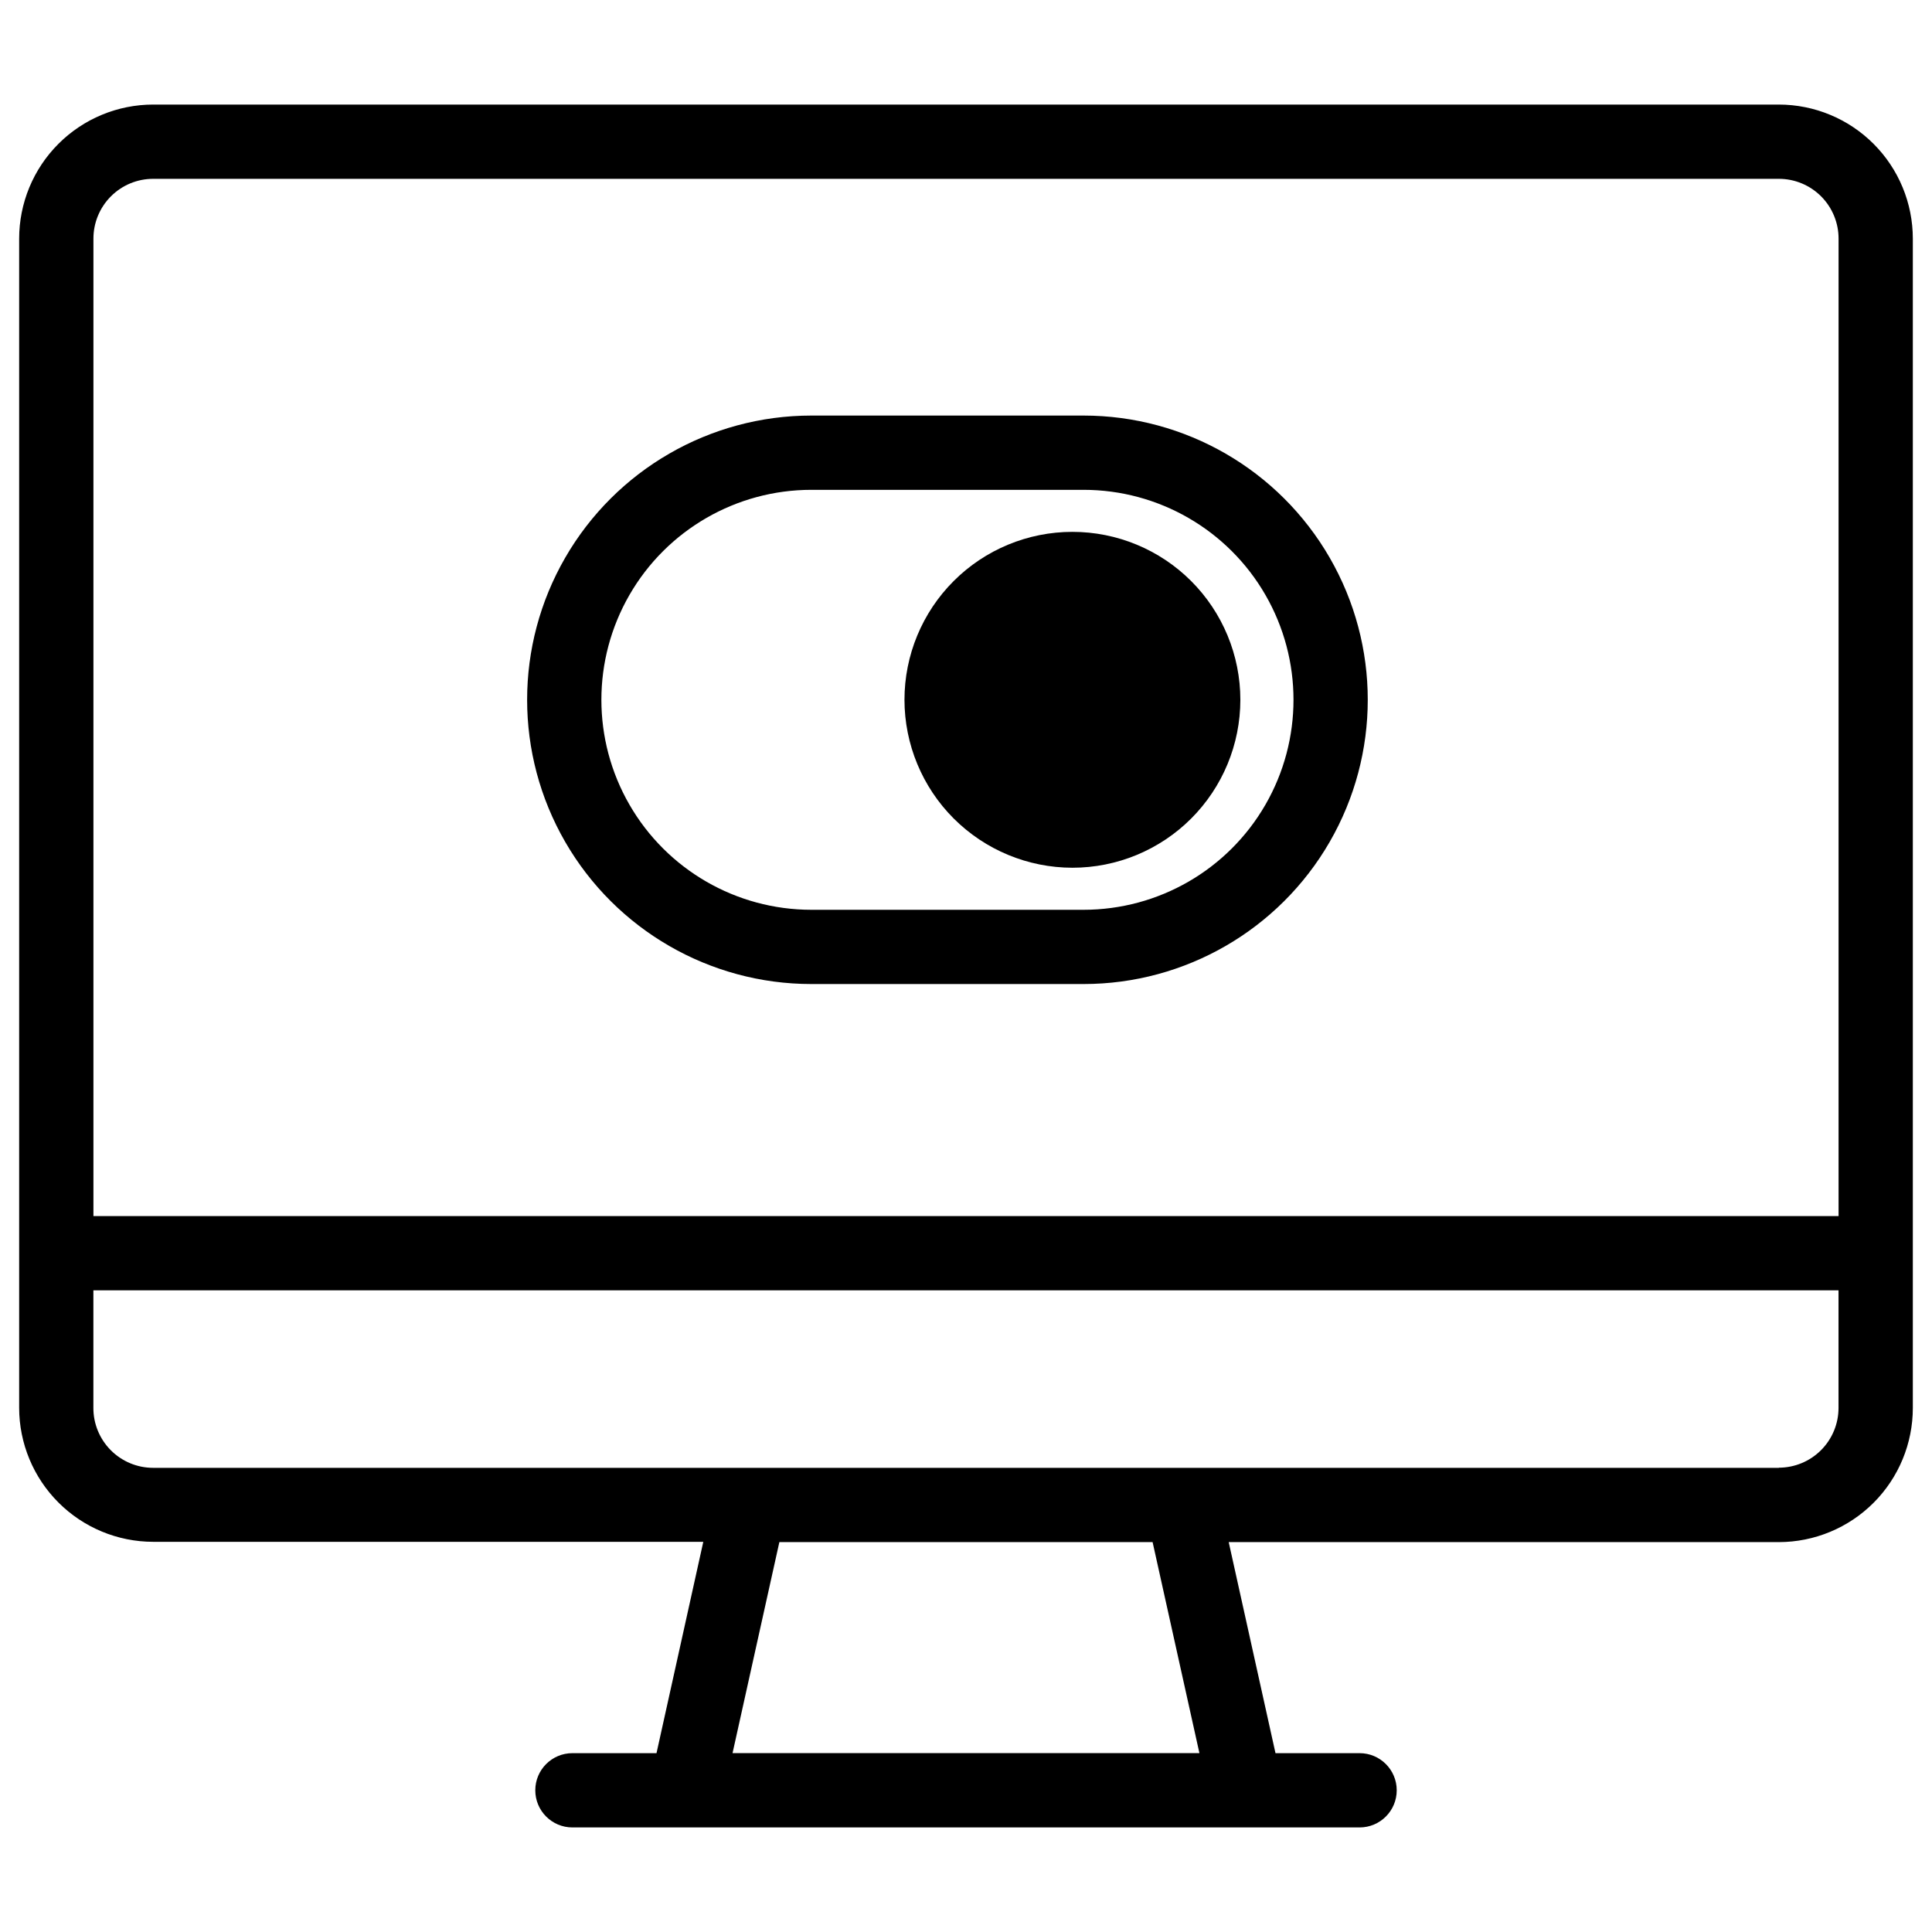
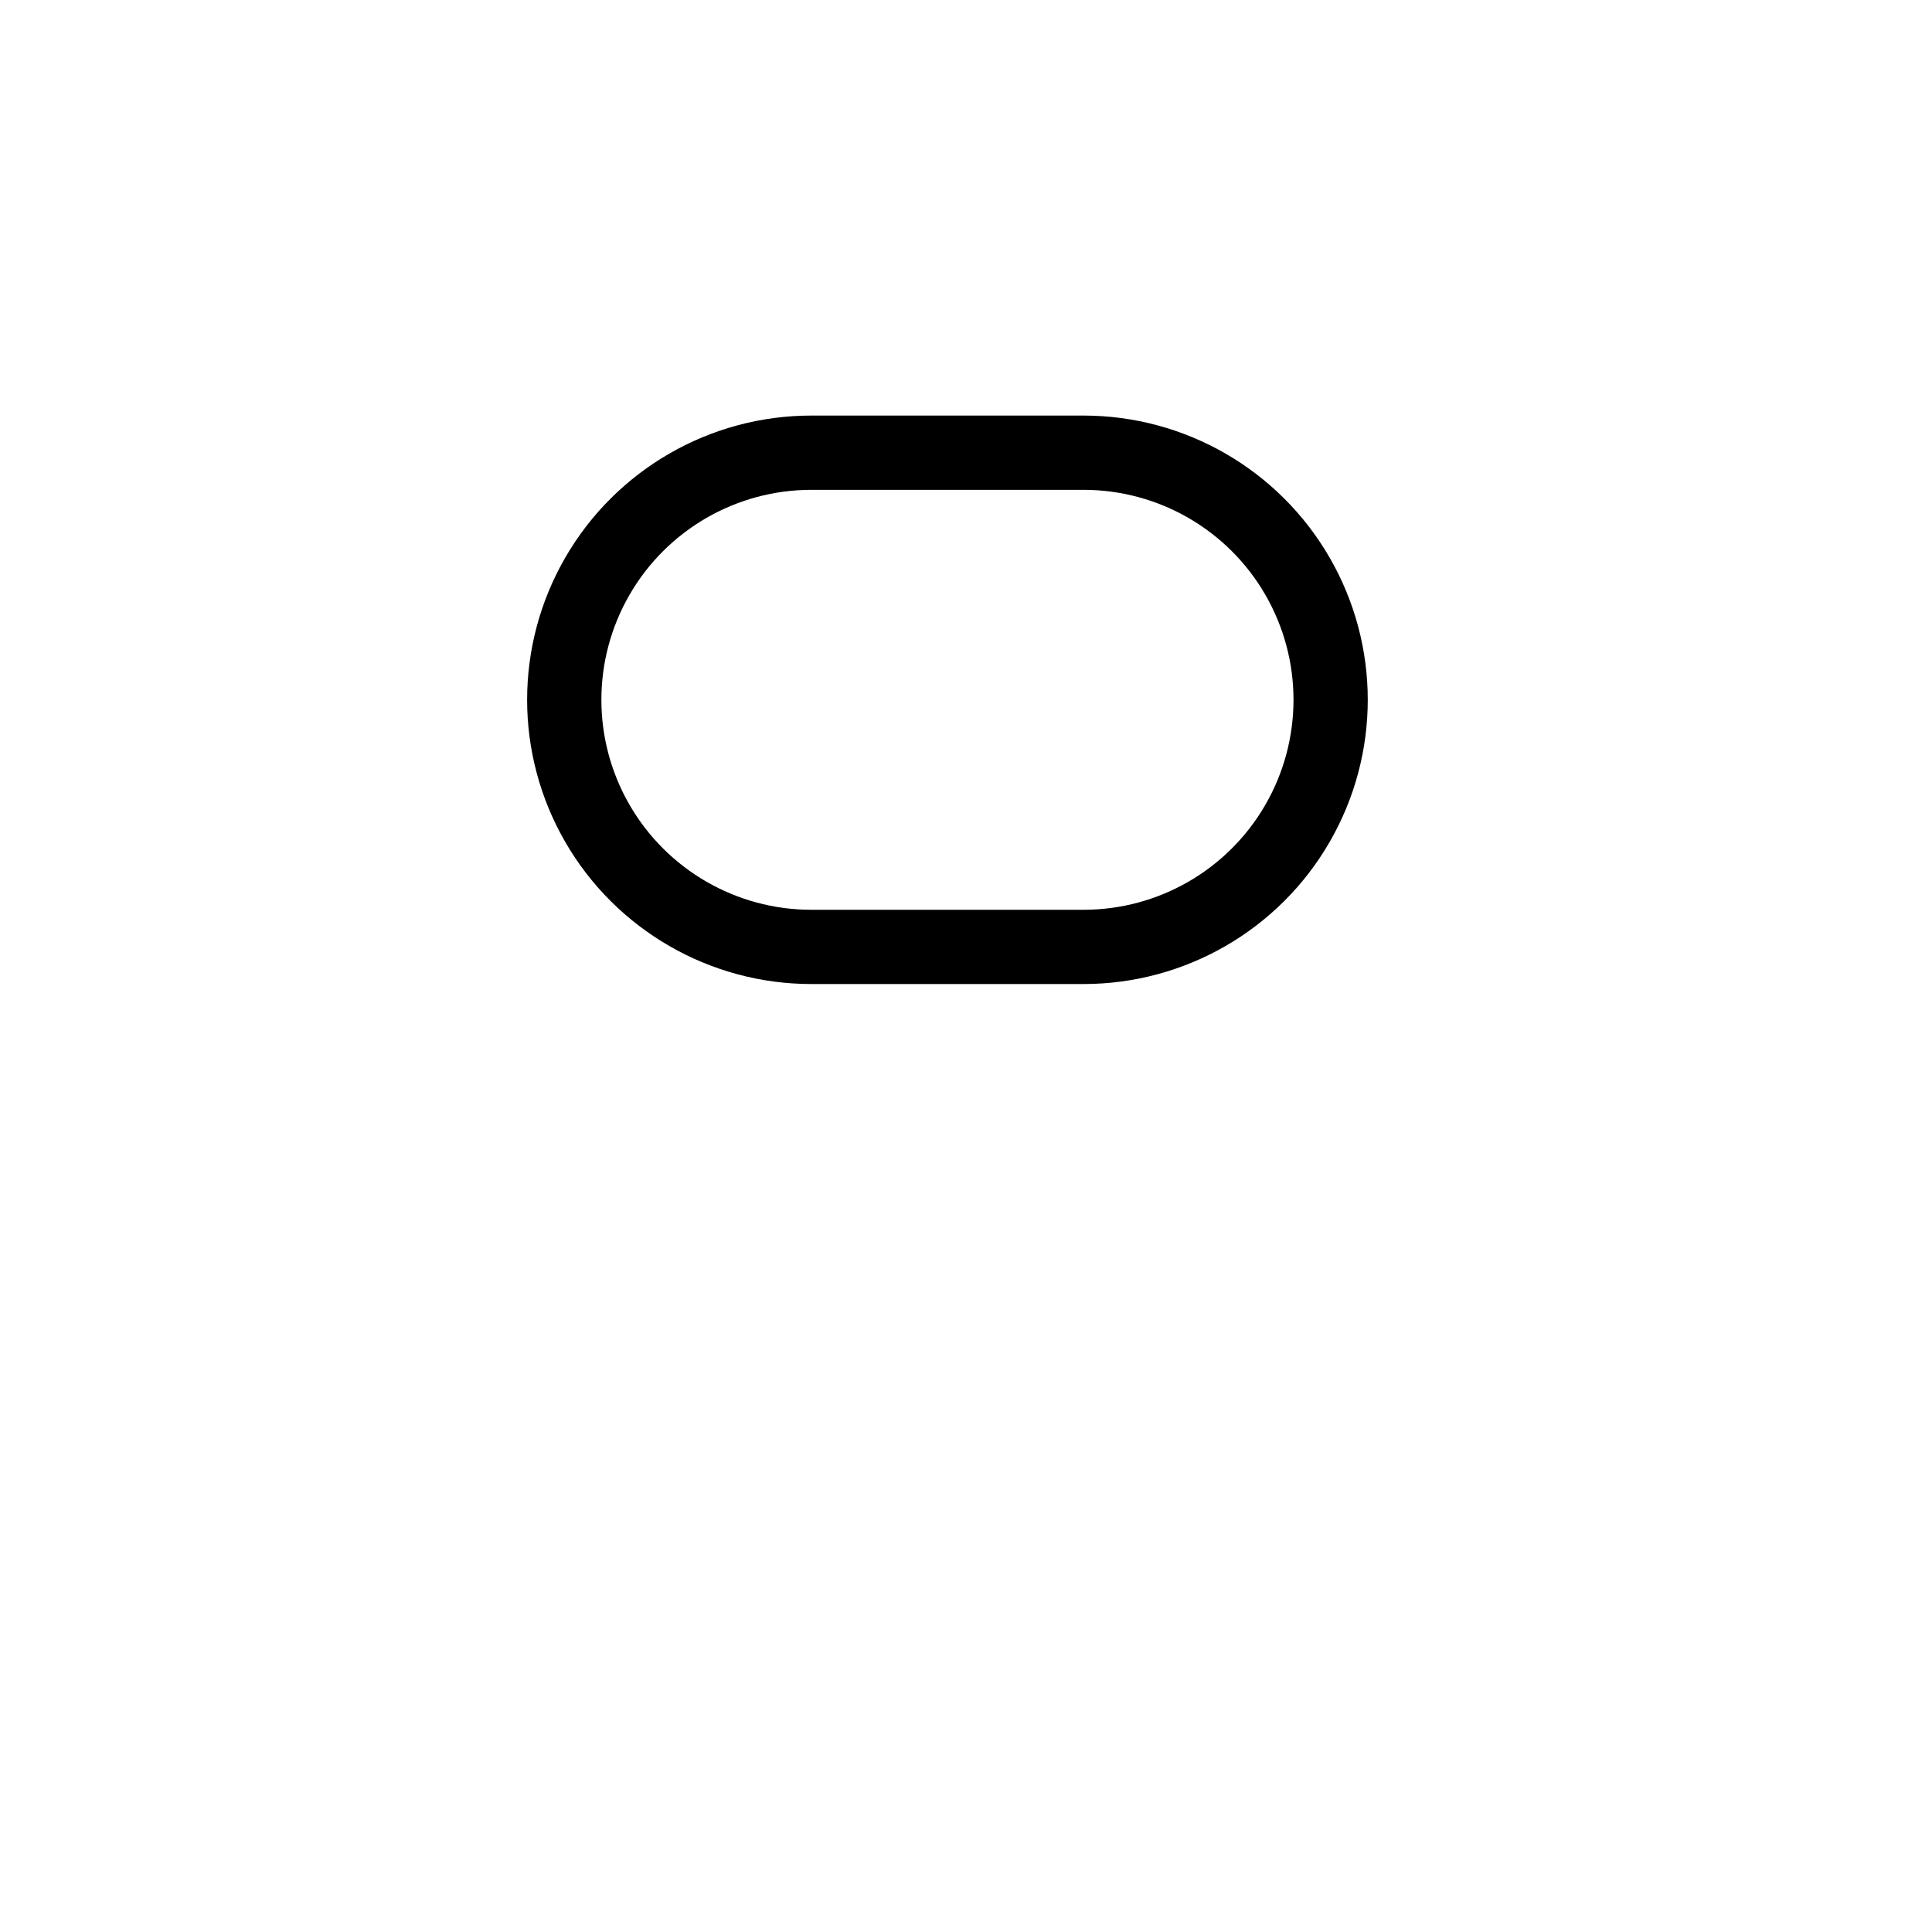
<svg xmlns="http://www.w3.org/2000/svg" fill="#000000" width="800px" height="800px" version="1.1" viewBox="144 144 512 512">
  <g>
-     <path d="m615.42 171.71h-430.84c-9.422 0.008-18.453 3.758-25.109 10.422-6.656 6.664-10.395 15.699-10.395 25.121v309.84c0.012 9.414 3.758 18.438 10.414 25.09 6.652 6.656 15.676 10.402 25.09 10.414h145.8l-12.398 56.008h-22.285c-5.438 0-9.84 4.406-9.84 9.84 0 5.438 4.402 9.844 9.84 9.844h208.61c5.434 0 9.84-4.406 9.84-9.844 0-5.434-4.406-9.84-9.84-9.84h-22.289l-12.398-55.93h145.8c9.426-0.012 18.457-3.769 25.117-10.441 6.656-6.672 10.391-15.715 10.383-25.141v-309.84c0-9.422-3.738-18.457-10.395-25.121-6.656-6.664-15.688-10.414-25.105-10.422zm-430.84 19.68h430.84c4.199 0 8.23 1.676 11.199 4.652 2.965 2.973 4.629 7.008 4.621 11.211v259.02h-462.48v-259.02c-0.008-4.203 1.656-8.238 4.625-11.211 2.965-2.977 6.996-4.652 11.199-4.652zm277.28 417.21h-123.73l12.41-55.93h98.91zm153.55-75.609h-430.84c-4.211-0.004-8.242-1.684-11.211-4.668s-4.629-7.023-4.613-11.234v-31.141h462.48v31.141c0.008 4.203-1.656 8.234-4.625 11.211-2.969 2.973-6.996 4.648-11.195 4.652z" />
    <path d="m359.02 404.78h72.129-0.004c26.914 0 51.781-14.359 65.234-37.664 13.457-23.305 13.457-52.02 0-75.324-13.453-23.305-38.32-37.664-65.234-37.664h-72.129 0.004c-26.91 0-51.777 14.359-65.234 37.664-13.457 23.305-13.457 52.02 0 75.324 13.457 23.305 38.324 37.664 65.234 37.664zm0-130.97h72.129-0.004c19.883 0 38.25 10.605 48.191 27.824 9.941 17.215 9.941 38.43 0 55.645-9.941 17.219-28.309 27.824-48.191 27.824h-72.129 0.004c-19.883 0-38.25-10.605-48.191-27.824-9.941-17.215-9.941-38.43 0-55.645 9.941-17.219 28.309-27.824 48.191-27.824z" />
-     <path d="m428.19 373.96c11.805 0.004 23.125-4.684 31.473-13.027 8.348-8.348 13.039-19.668 13.043-31.473 0-11.805-4.688-23.125-13.031-31.473-8.348-8.348-19.668-13.039-31.473-13.039s-23.125 4.688-31.473 13.035c-8.348 8.344-13.035 19.668-13.035 31.473 0.012 11.797 4.703 23.109 13.043 31.453 8.344 8.34 19.652 13.035 31.453 13.051z" />
  </g>
</svg>